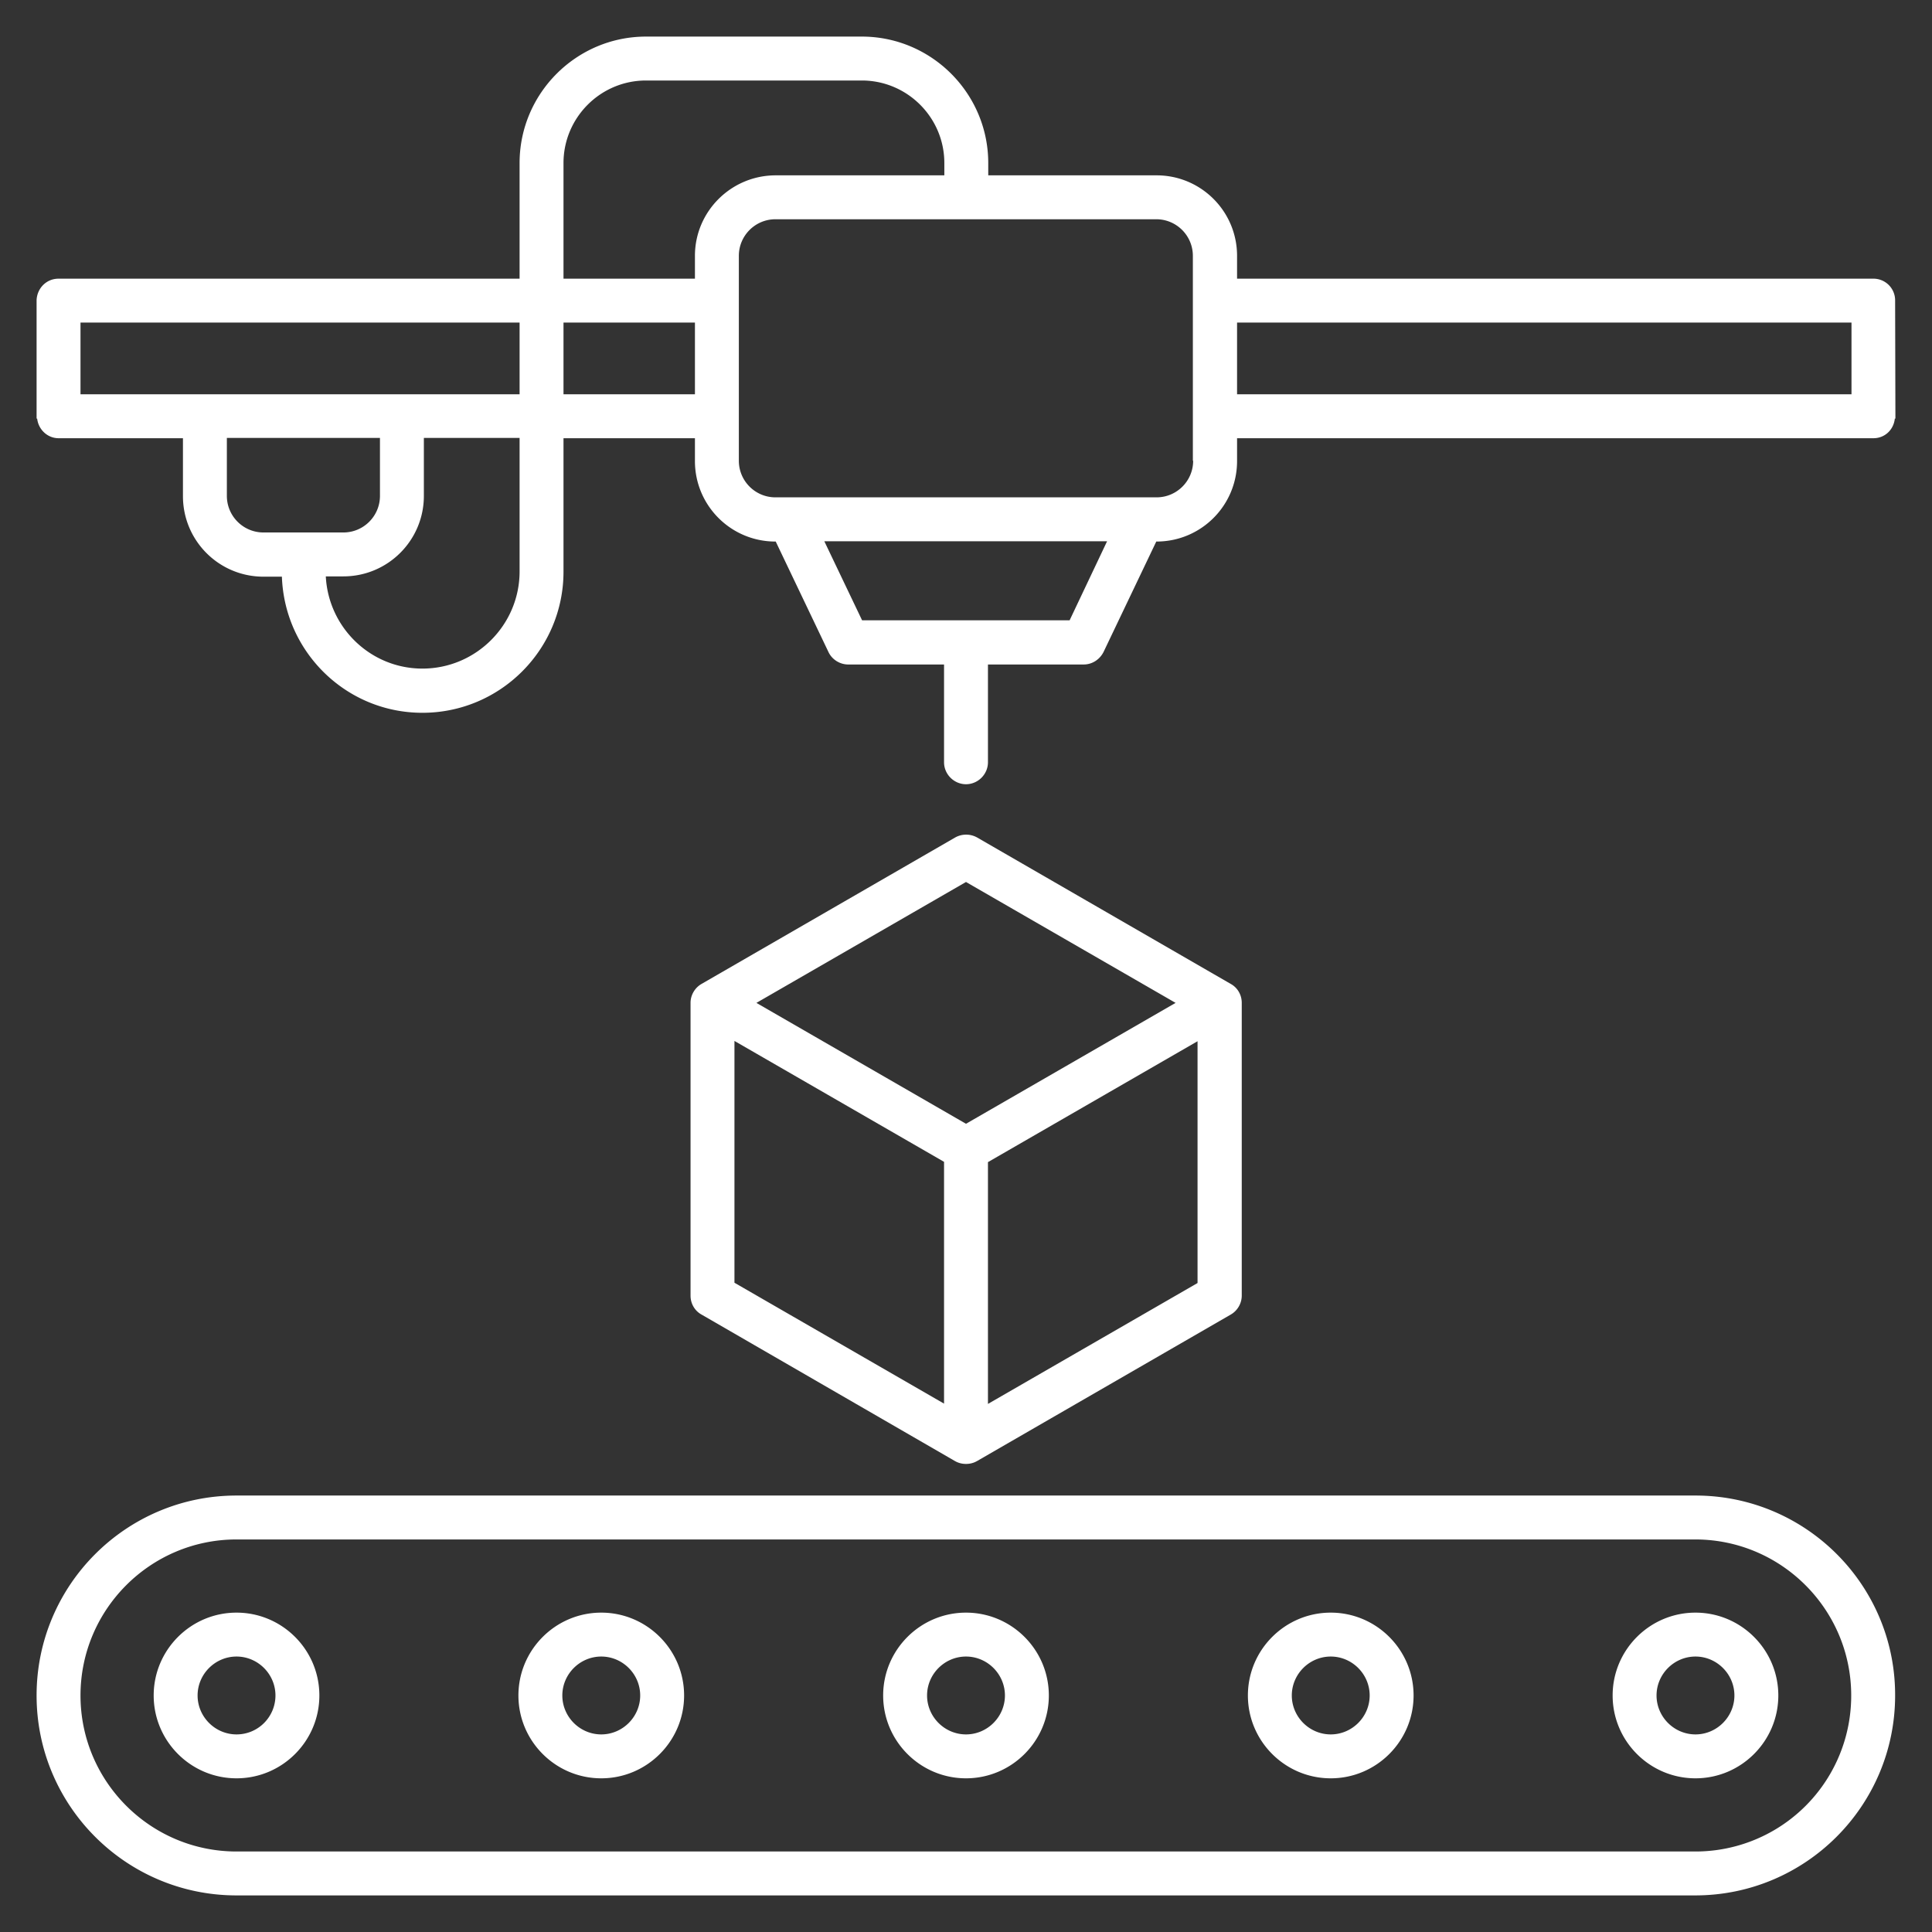
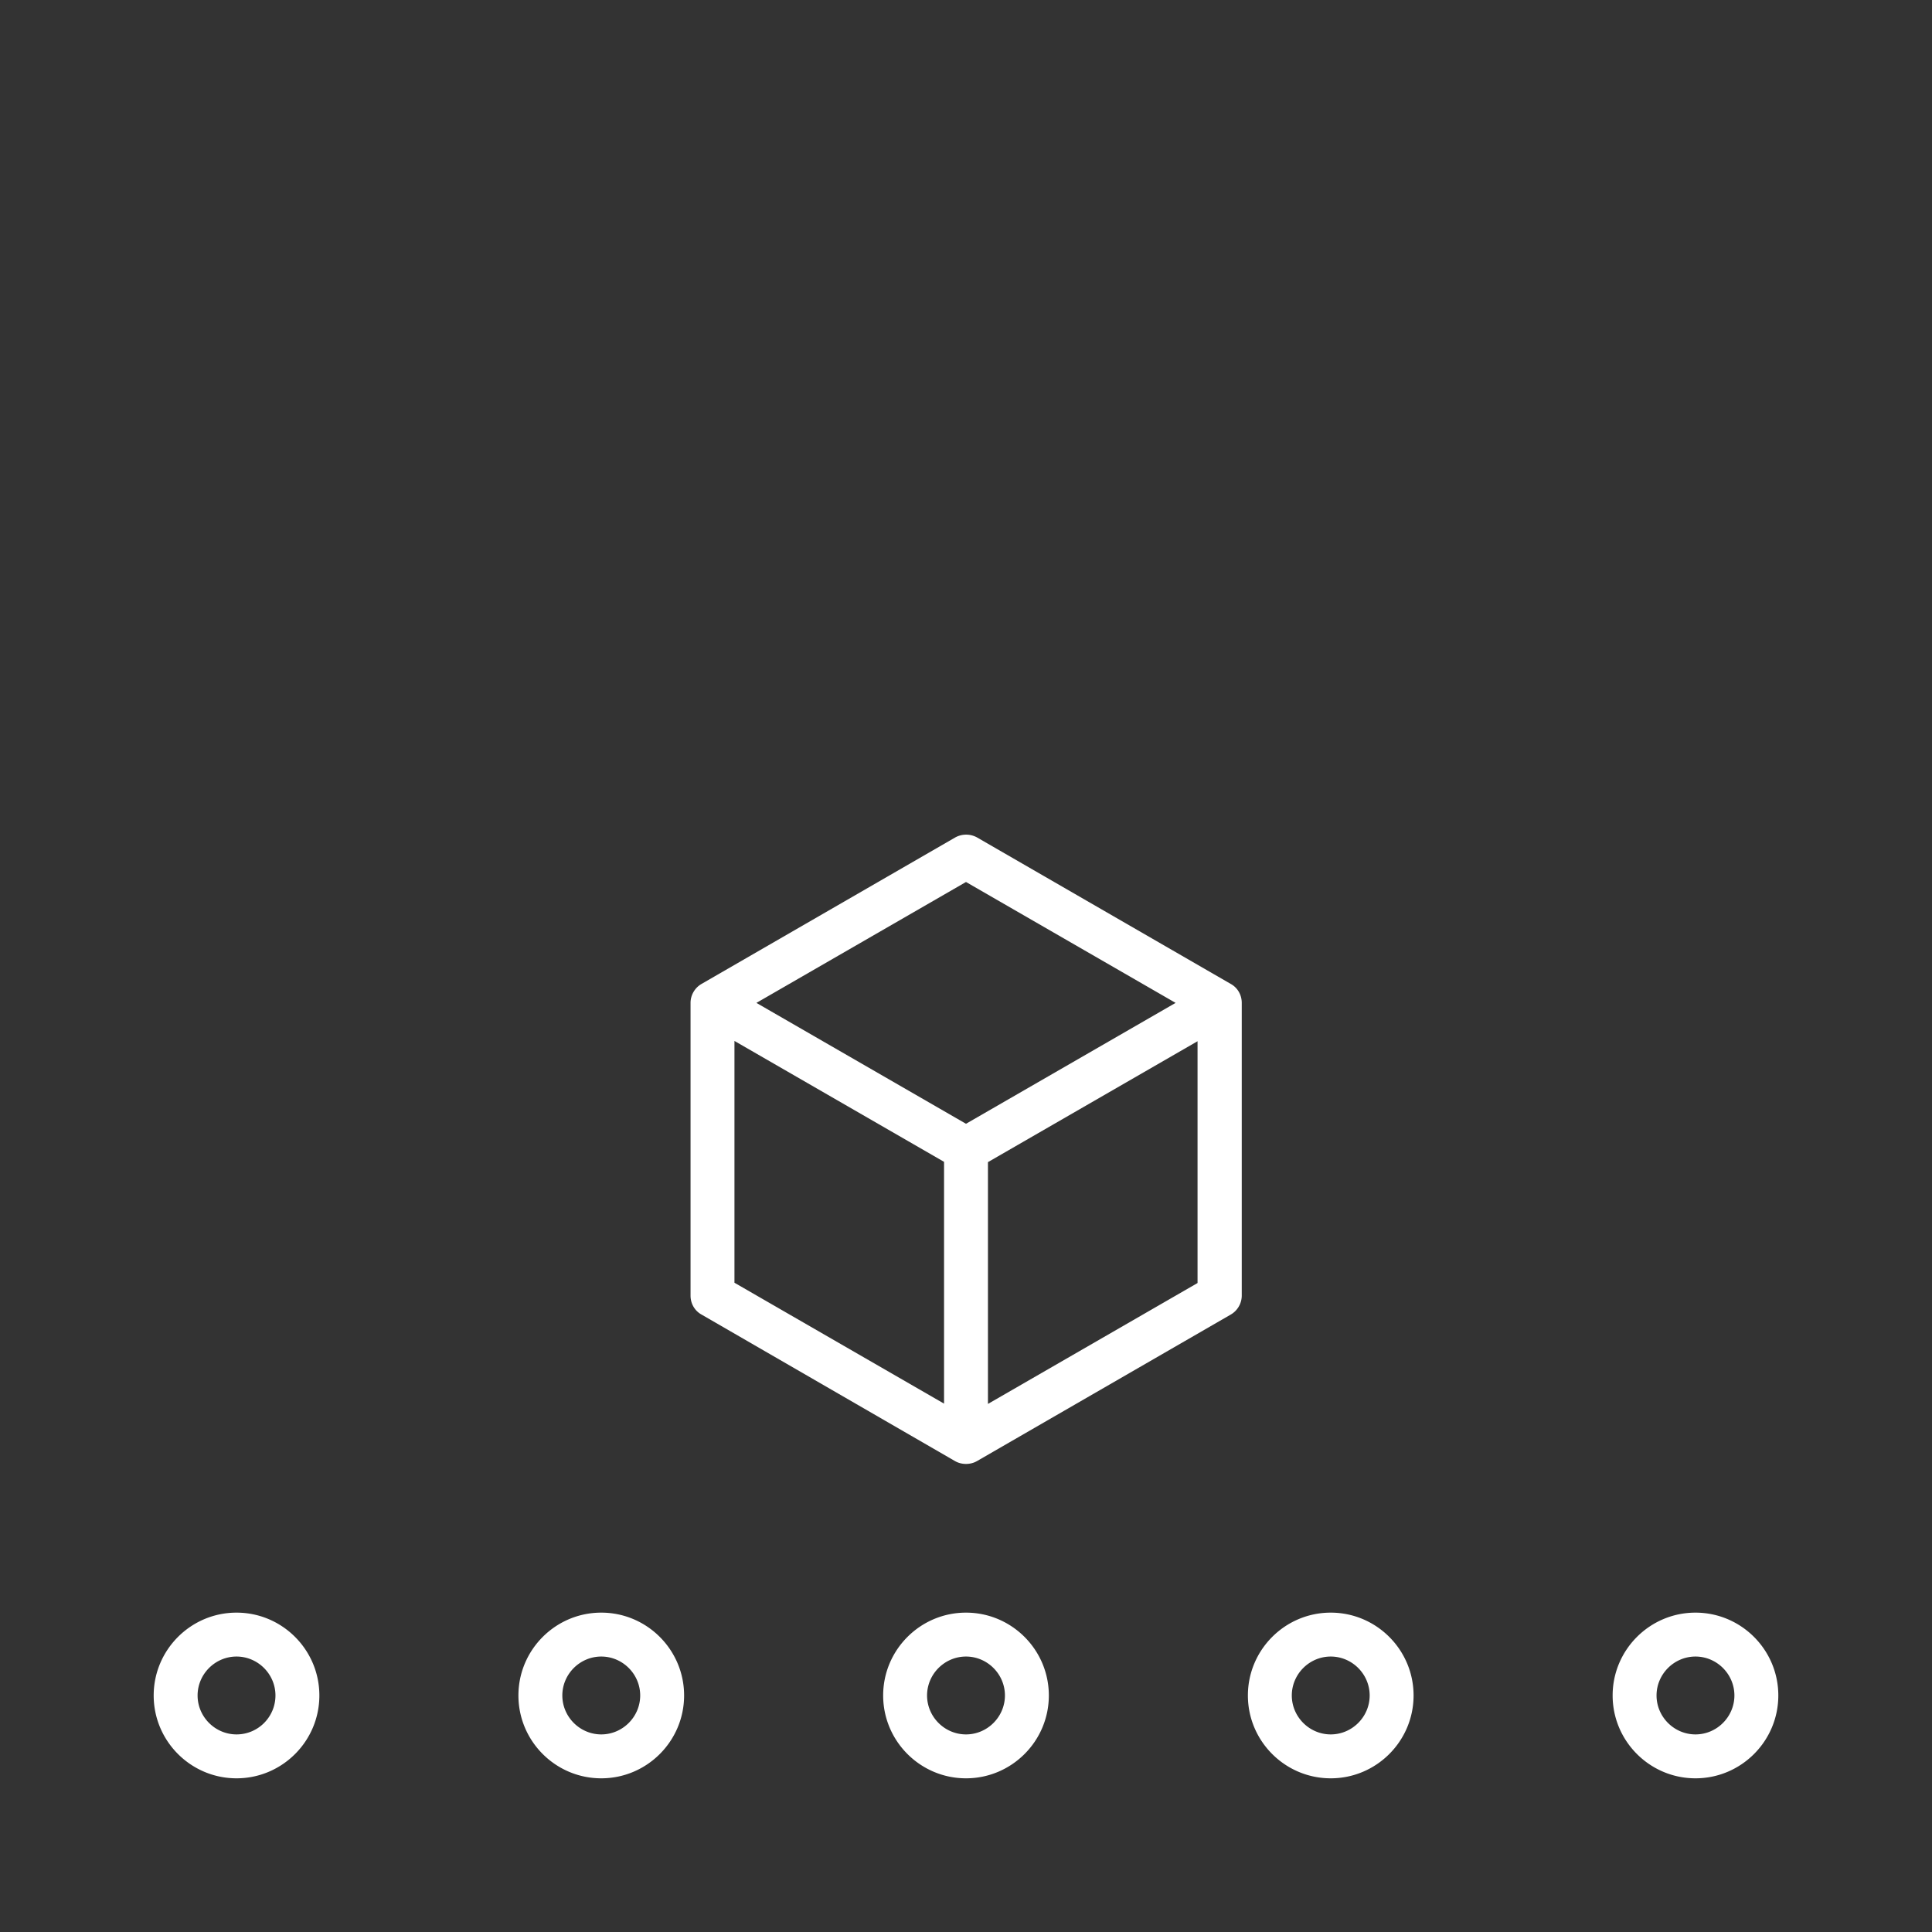
<svg xmlns="http://www.w3.org/2000/svg" version="1.1" width="512" height="512" x="0" y="0" viewBox="0 0 66 66" style="enable-background:new 0 0 512 512" xml:space="preserve" class="">
  <rect x="0" y="0" width="66" height="66" fill="#333333" stroke="none" />
  <g>
-     <path d="M64.74 10.24a.74.74 0 0 0-.74-.72H42.26v-.78c0-1.52-1.23-2.75-2.75-2.75h-5.75v-.42c0-2.38-1.94-4.32-4.32-4.32h-7.37c-2.38 0-4.32 1.94-4.32 4.32v3.95H2c-.41 0-.73.32-.75.73v4.05h.02c.04.37.35.67.73.67h4.25v1.98c0 1.52 1.23 2.75 2.75 2.75h.63c.09 2.58 2.2 4.65 4.8 4.65 2.66 0 4.82-2.16 4.82-4.82v-4.56h4.49v.78c0 1.52 1.23 2.75 2.75 2.75h.01l1.8 3.77c.12.26.39.43.68.43h3.27v3.34c0 .41.34.75.75.75s.75-.34.75-.75V22.7h3.27c.29 0 .55-.17.68-.43l1.8-3.77h.01c1.52 0 2.75-1.23 2.75-2.75v-.78H64c.39 0 .69-.29.73-.67h.02zM9 18.19c-.69 0-1.25-.56-1.25-1.25v-1.98h5.23v1.98c0 .69-.56 1.25-1.25 1.25zm8.75 1.33c0 1.83-1.49 3.32-3.32 3.32-1.77 0-3.21-1.4-3.3-3.15h.6c1.52 0 2.75-1.23 2.75-2.75v-1.98h3.27zm0-6.05h-15v-2.45h15zm5.99 0h-4.49v-2.45h4.49zm0-4.73v.78h-4.49V5.57c0-1.55 1.26-2.82 2.82-2.82h7.37c1.55 0 2.82 1.26 2.82 2.82v.42H26.5c-1.52 0-2.76 1.23-2.76 2.75zm12.8 12.45h-7.09l-1.29-2.7h9.66zm4.22-5.45c0 .69-.56 1.25-1.25 1.25H26.49c-.69 0-1.25-.56-1.25-1.25v-7c0-.69.56-1.25 1.25-1.25H39.5c.69 0 1.25.56 1.25 1.25v7zm1.5-4.72h20.99v2.45H42.26zM57.92 51.09H8.08c-3.77 0-6.83 3.06-6.83 6.83s3.06 6.83 6.83 6.83h49.83c3.77 0 6.83-3.06 6.83-6.83.01-3.77-3.05-6.83-6.82-6.83zm0 12.16H8.08c-2.94 0-5.33-2.39-5.33-5.33s2.39-5.33 5.33-5.33h49.83c2.94 0 5.33 2.39 5.33 5.33a5.32 5.32 0 0 1-5.32 5.33z" fill="#ffffff" opacity="1" data-original="#000000" class="" />
    <path d="M8.08 55.09c-1.56 0-2.83 1.27-2.83 2.83s1.27 2.83 2.83 2.83 2.83-1.27 2.83-2.83-1.27-2.83-2.83-2.83zm0 4.16c-.73 0-1.33-.6-1.33-1.33s.6-1.33 1.33-1.33 1.33.6 1.33 1.33-.59 1.33-1.33 1.33zM20.54 55.09c-1.56 0-2.83 1.27-2.83 2.83s1.27 2.83 2.83 2.83 2.83-1.27 2.83-2.83-1.27-2.83-2.83-2.83zm0 4.16c-.73 0-1.33-.6-1.33-1.33s.6-1.33 1.33-1.33 1.33.6 1.33 1.33-.6 1.33-1.33 1.33zM33 55.09c-1.56 0-2.83 1.27-2.83 2.83s1.27 2.83 2.83 2.83 2.83-1.27 2.83-2.83-1.27-2.83-2.83-2.83zm0 4.16c-.73 0-1.33-.6-1.33-1.33s.6-1.33 1.33-1.33 1.33.6 1.33 1.33-.6 1.33-1.33 1.33zM45.46 55.09c-1.56 0-2.83 1.27-2.83 2.83s1.27 2.83 2.83 2.83 2.83-1.27 2.83-2.83-1.27-2.83-2.83-2.83zm0 4.16c-.73 0-1.33-.6-1.33-1.33s.6-1.33 1.33-1.33 1.33.6 1.33 1.33-.6 1.33-1.33 1.33zM57.92 55.09c-1.56 0-2.83 1.27-2.83 2.83s1.27 2.83 2.83 2.83 2.83-1.27 2.83-2.83-1.27-2.83-2.83-2.83zm0 4.16c-.73 0-1.33-.6-1.33-1.33s.6-1.33 1.33-1.33 1.33.6 1.33 1.33-.6 1.33-1.33 1.33zM32.62 49.91c.12.07.25.1.38.1s.26-.03.38-.1l8.66-5c.23-.13.38-.38.38-.65v-10c0-.27-.14-.52-.38-.65l-8.66-5a.77.77 0 0 0-.75 0l-8.66 5c-.23.13-.38.38-.38.65v10c0 .27.14.52.38.65zm8.29-6.08-7.16 4.13V39.7l7.16-4.13zM33 30.13l7.16 4.13L33 38.39l-7.16-4.13zm-7.91 5.43 7.16 4.13v8.26l-7.16-4.13z" fill="#ffffff" opacity="1" data-original="#000000" class="" />
  </g>
</svg>